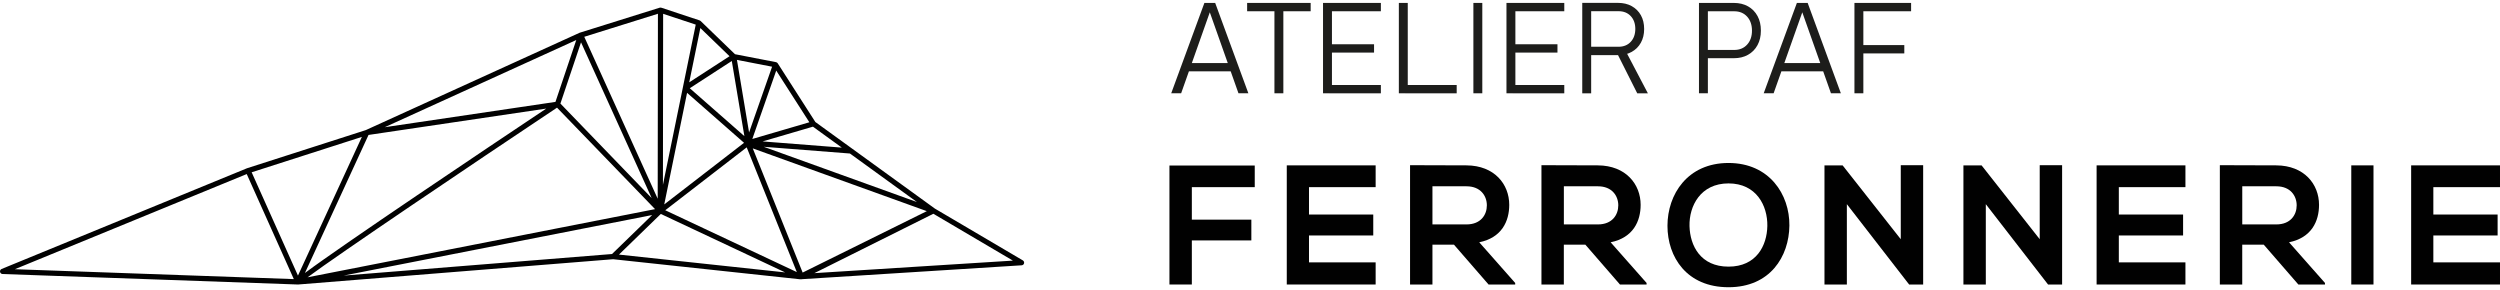
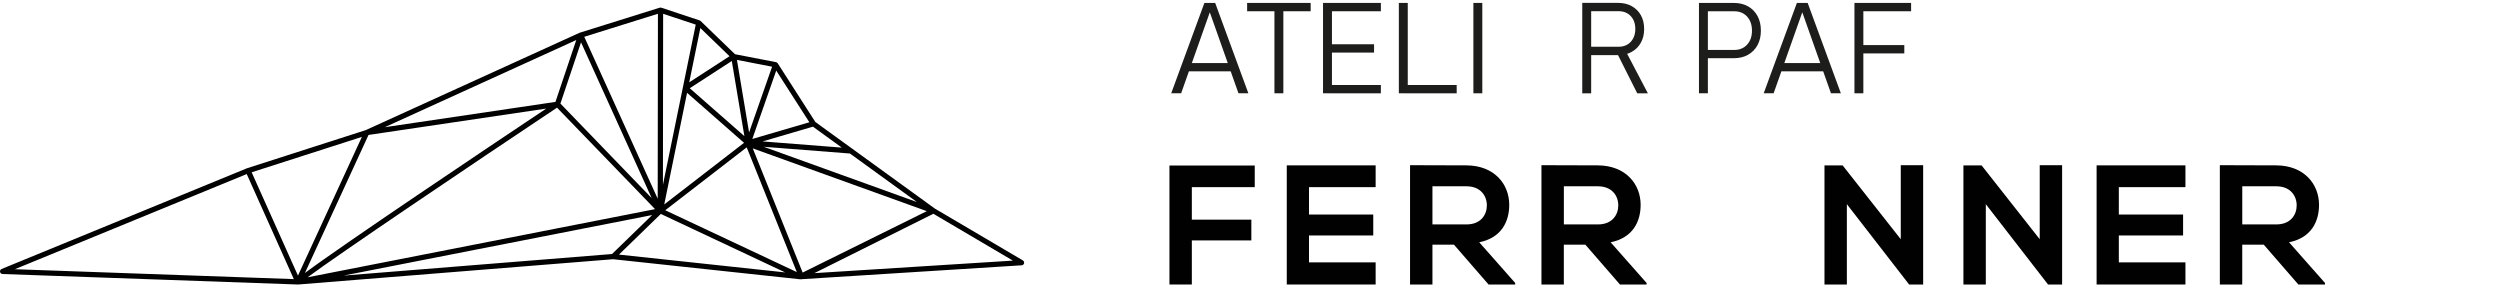
<svg xmlns="http://www.w3.org/2000/svg" width="293" height="34" viewBox="0 0 293 34" fill="none">
  <path d="M119.882 30.52L109.57 24.448L95.673 14.38L95.56 14.3L91.149 7.421C91.132 7.398 91.112 7.382 91.093 7.362C91.083 7.355 91.076 7.342 91.066 7.335C91.033 7.312 90.993 7.295 90.953 7.285L86.141 6.353L82.108 2.457C82.108 2.457 82.101 2.457 82.098 2.451C82.081 2.434 82.058 2.424 82.034 2.411C82.021 2.404 82.011 2.394 81.995 2.391C81.995 2.391 81.991 2.391 81.988 2.388L77.507 0.903C77.507 0.903 77.501 0.903 77.494 0.903C77.457 0.893 77.424 0.886 77.388 0.889C77.388 0.889 77.385 0.889 77.381 0.889C77.361 0.889 77.341 0.893 77.322 0.899L67.958 3.829C67.958 3.829 67.952 3.836 67.945 3.836C67.938 3.836 67.928 3.839 67.922 3.842L42.867 15.249L28.977 19.71C28.977 19.71 28.97 19.713 28.967 19.717C28.963 19.717 28.957 19.717 28.953 19.717L0.191 31.523C0.058 31.576 -0.021 31.719 0.005 31.862C0.032 32.005 0.151 32.108 0.297 32.115L34.907 33.344H34.917C34.924 33.344 34.934 33.344 34.94 33.344L71.856 30.381L93.766 32.731C93.766 32.731 93.786 32.731 93.799 32.731C93.799 32.731 93.812 32.731 93.819 32.731H93.898C93.898 32.731 93.918 32.731 93.928 32.731C93.958 32.731 93.985 32.724 94.011 32.718L119.742 31.093C119.875 31.083 119.991 30.99 120.021 30.857C120.051 30.727 119.995 30.59 119.878 30.52H119.882ZM107.464 23.679L89.51 17.203L99.613 17.992L107.464 23.679ZM95.729 15.175L98.661 17.3L89.378 16.574L95.278 14.846L95.729 15.172V15.175ZM90.977 8.277L94.857 14.33L88.171 16.288L90.973 8.277H90.977ZM90.489 7.818L87.792 15.525L86.37 7.019L90.492 7.818H90.489ZM87.242 15.955L80.841 10.341L85.766 7.148L87.242 15.958V15.955ZM87.202 16.737L77.849 23.958L80.525 10.881L87.202 16.737ZM82.081 3.286L85.501 6.589L80.778 9.649L82.081 3.286ZM77.719 1.618L81.54 2.884L77.696 21.664L77.719 1.618ZM77.109 1.612L77.083 23.292L68.476 4.312L77.109 1.612ZM68.094 4.958L76.376 23.216L65.68 12.139L68.098 4.954L68.094 4.958ZM67.537 4.695L65.099 11.943L45.093 14.909L67.537 4.691V4.695ZM1.74 31.552L28.917 20.399L34.436 32.711L1.74 31.552ZM34.92 32.298L29.494 20.193L42.413 16.044L34.92 32.302V32.298ZM43.192 15.815L64.021 12.725C56.953 17.443 40.184 28.673 35.736 31.995L43.192 15.815ZM65.285 12.619L76.774 24.511L36.045 32.501C39.819 29.705 54.821 19.594 65.285 12.615V12.619ZM71.729 29.771L40.273 32.298L76.433 25.203L71.729 29.771ZM72.545 29.835L77.448 25.074L92.018 31.925L72.545 29.838V29.835ZM77.968 24.641L87.514 17.27L93.388 31.889L77.968 24.641ZM88.224 17.39L108.621 24.747L94.071 31.945L88.224 17.39ZM95.444 32.012L109.391 25.054L118.711 30.544L95.447 32.012H95.444Z" fill="#010101" />
  <path d="M137.059 33.344H139.683V28.177H146.658V25.743H139.683V21.934H147.056V19.4H137.059V33.344Z" fill="#010101" />
  <path d="M150.81 33.344H161.225V30.75H153.414V27.597H160.946V25.143H153.414V21.934H161.225V19.381H150.81V33.344Z" fill="#010101" />
  <path d="M173.367 28.396C176.011 27.857 176.883 25.923 176.883 24.008C176.883 21.595 175.155 19.401 171.875 19.381C169.669 19.381 167.464 19.36 165.258 19.36V33.344H167.882V28.676H170.406L174.459 33.344H177.58V33.164L173.367 28.396ZM167.882 26.302V21.834H171.875C173.523 21.834 174.26 22.953 174.26 24.068C174.26 25.183 173.543 26.302 171.875 26.302H167.882Z" fill="#010101" />
  <path d="M188.767 28.396C191.411 27.857 192.283 25.923 192.283 24.008C192.283 21.595 190.555 19.401 187.275 19.381C185.069 19.381 182.863 19.36 180.658 19.36V33.344H183.281V28.676H185.805L189.858 33.344H192.979V33.164L188.767 28.396ZM183.285 26.302V21.834H187.278C188.926 21.834 189.663 22.953 189.663 24.068C189.663 25.183 188.946 26.302 187.278 26.302H183.285Z" fill="#010101" />
-   <path d="M202.581 19.101C197.772 19.101 195.427 22.79 195.427 26.462C195.427 30.134 197.692 33.663 202.581 33.663C207.47 33.663 209.676 30.054 209.716 26.442C209.755 22.793 207.371 19.101 202.581 19.101ZM202.581 31.25C199.301 31.25 198.07 28.796 198.011 26.502C197.951 24.148 199.301 21.495 202.581 21.495C205.861 21.495 207.172 24.128 207.132 26.482C207.092 28.776 205.858 31.25 202.581 31.25Z" fill="#010101" />
  <path d="M222.77 28.037L215.954 19.381H213.828V33.344H216.452V23.928L223.765 33.364V33.344H225.394V19.36H222.77V28.037Z" fill="#010101" />
  <path d="M239.055 28.037L232.24 19.381H230.113V33.344H232.737V23.928L240.047 33.364V33.344H241.679V19.36H239.055V28.037Z" fill="#010101" />
  <path d="M245.722 33.344H256.133V30.75H248.326V27.597H255.858V25.143H248.326V21.934H256.133V19.381H245.722V33.344Z" fill="#010101" />
  <path d="M268.276 28.396C270.919 27.857 271.791 25.923 271.791 24.008C271.791 21.595 270.063 19.401 266.783 19.381C264.577 19.381 262.372 19.36 260.166 19.36V33.344H262.79V28.676H265.314L269.367 33.344H272.488V33.164L268.276 28.396ZM262.793 26.302V21.834H266.786C268.435 21.834 269.171 22.953 269.171 24.068C269.171 25.183 268.455 26.302 266.786 26.302H262.793Z" fill="#010101" />
-   <path d="M278.173 19.381H275.57V33.344H278.173V19.381Z" fill="#010101" />
-   <path d="M282.587 33.344H292.999V30.75H285.188V27.597H292.72V25.143H285.188V21.934H292.999V19.381H282.587V33.344Z" fill="#010101" />
  <path d="M137.265 10.937L141.155 0.343H142.419L146.309 10.934H145.149L141.789 1.442L138.429 10.934H137.268L137.265 10.937ZM139.059 8.364V7.388H144.611V8.364H139.059Z" fill="#1D1D1B" />
  <path d="M146.164 1.319V0.343H153.61V1.319H146.164ZM149.364 10.937V0.773H150.409V10.934H149.364V10.937Z" fill="#1D1D1B" />
  <path d="M155.059 10.937V0.343H156.104V10.934H155.059V10.937ZM155.779 1.319V0.343H161.838V1.319H155.779ZM155.779 6.163V5.188H161.039V6.163H155.779ZM155.779 10.937V9.962H161.838V10.937H155.779Z" fill="#1D1D1B" />
  <path d="M163.945 10.937V0.343H164.989V10.934H163.945V10.937ZM164.684 10.937V9.962H170.724V10.937H164.684Z" fill="#1D1D1B" />
  <path d="M173.726 0.343V10.934H172.681V0.343H173.726Z" fill="#1D1D1B" />
-   <path d="M176.558 10.937V0.343H177.603V10.934H176.558V10.937ZM177.274 1.319V0.343H183.334V1.319H177.274ZM177.274 6.163V5.188H182.535V6.163H177.274ZM177.274 10.937V9.962H183.334V10.937H177.274Z" fill="#1D1D1B" />
  <path d="M185.44 10.937V0.337H186.485V10.937H185.44ZM186.087 6.456V5.48H189.686C190.279 5.48 190.757 5.291 191.115 4.908C191.473 4.528 191.656 4.022 191.659 3.396C191.659 2.77 191.48 2.268 191.122 1.885C190.764 1.502 190.286 1.312 189.686 1.312H186.087V0.337H189.629C190.243 0.337 190.78 0.463 191.241 0.72C191.702 0.976 192.057 1.329 192.313 1.788C192.568 2.244 192.694 2.78 192.694 3.4C192.694 4.019 192.565 4.548 192.309 5.008C192.054 5.467 191.696 5.823 191.238 6.08C190.78 6.336 190.246 6.463 189.629 6.463H186.087V6.456ZM191.885 10.937L189.467 6.13L190.432 5.793L193.132 10.937H191.885Z" fill="#1D1D1B" />
  <path d="M199.119 10.937V0.343H200.163V10.934H199.119V10.937ZM199.881 6.829V5.853H203.255C203.878 5.853 204.379 5.647 204.76 5.231C205.138 4.815 205.331 4.272 205.331 3.596C205.331 2.92 205.142 2.361 204.76 1.945C204.379 1.529 203.878 1.322 203.255 1.322H199.881V0.343H203.205C203.842 0.343 204.399 0.48 204.873 0.746C205.347 1.013 205.716 1.392 205.981 1.878C206.246 2.364 206.376 2.934 206.376 3.589C206.376 4.245 206.243 4.801 205.981 5.287C205.719 5.773 205.347 6.15 204.873 6.419C204.399 6.689 203.842 6.822 203.205 6.822H199.881V6.829Z" fill="#1D1D1B" />
  <path d="M206.704 10.937L210.595 0.343H211.858L215.749 10.934H214.588L211.228 1.442L207.868 10.934H206.707L206.704 10.937ZM208.495 8.364V7.388H214.047V8.364H208.495Z" fill="#1D1D1B" />
  <path d="M217.341 10.937V0.343H218.385V10.934H217.341V10.937ZM218.067 1.319V0.343H223.981V1.319H218.067ZM218.067 6.26V5.284H223.185V6.26H218.067Z" fill="#1D1D1B" />
</svg>